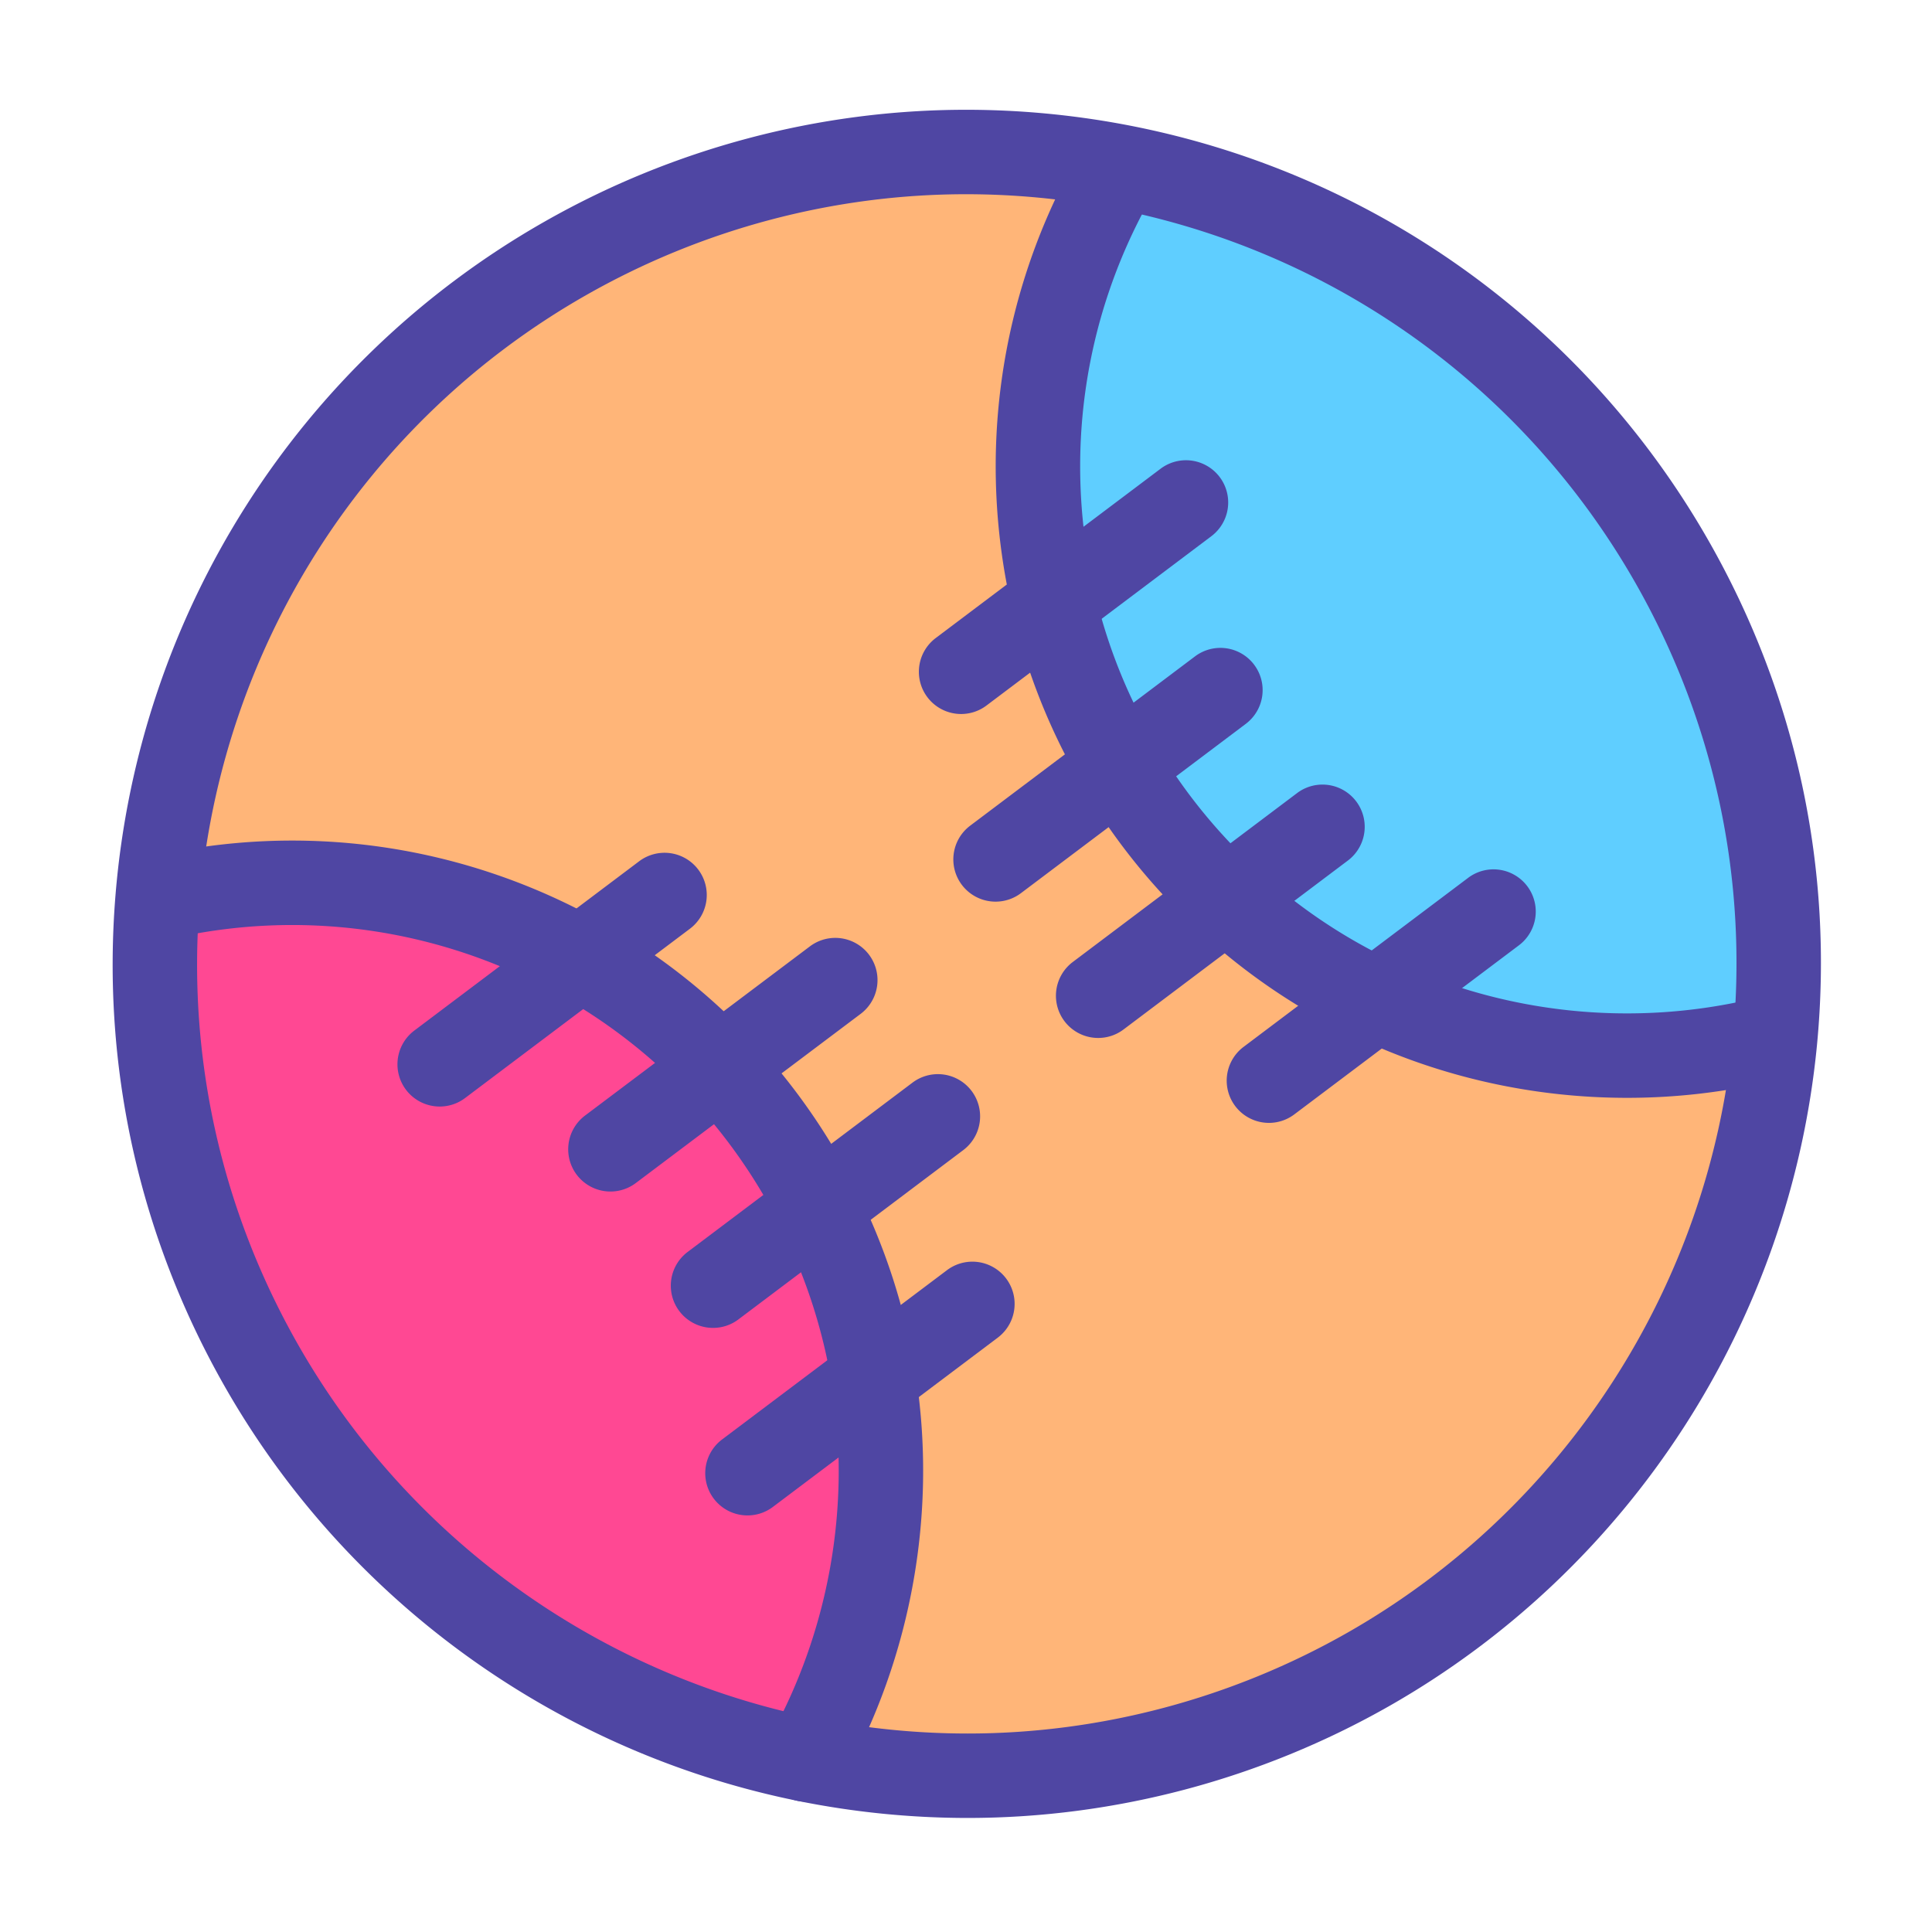
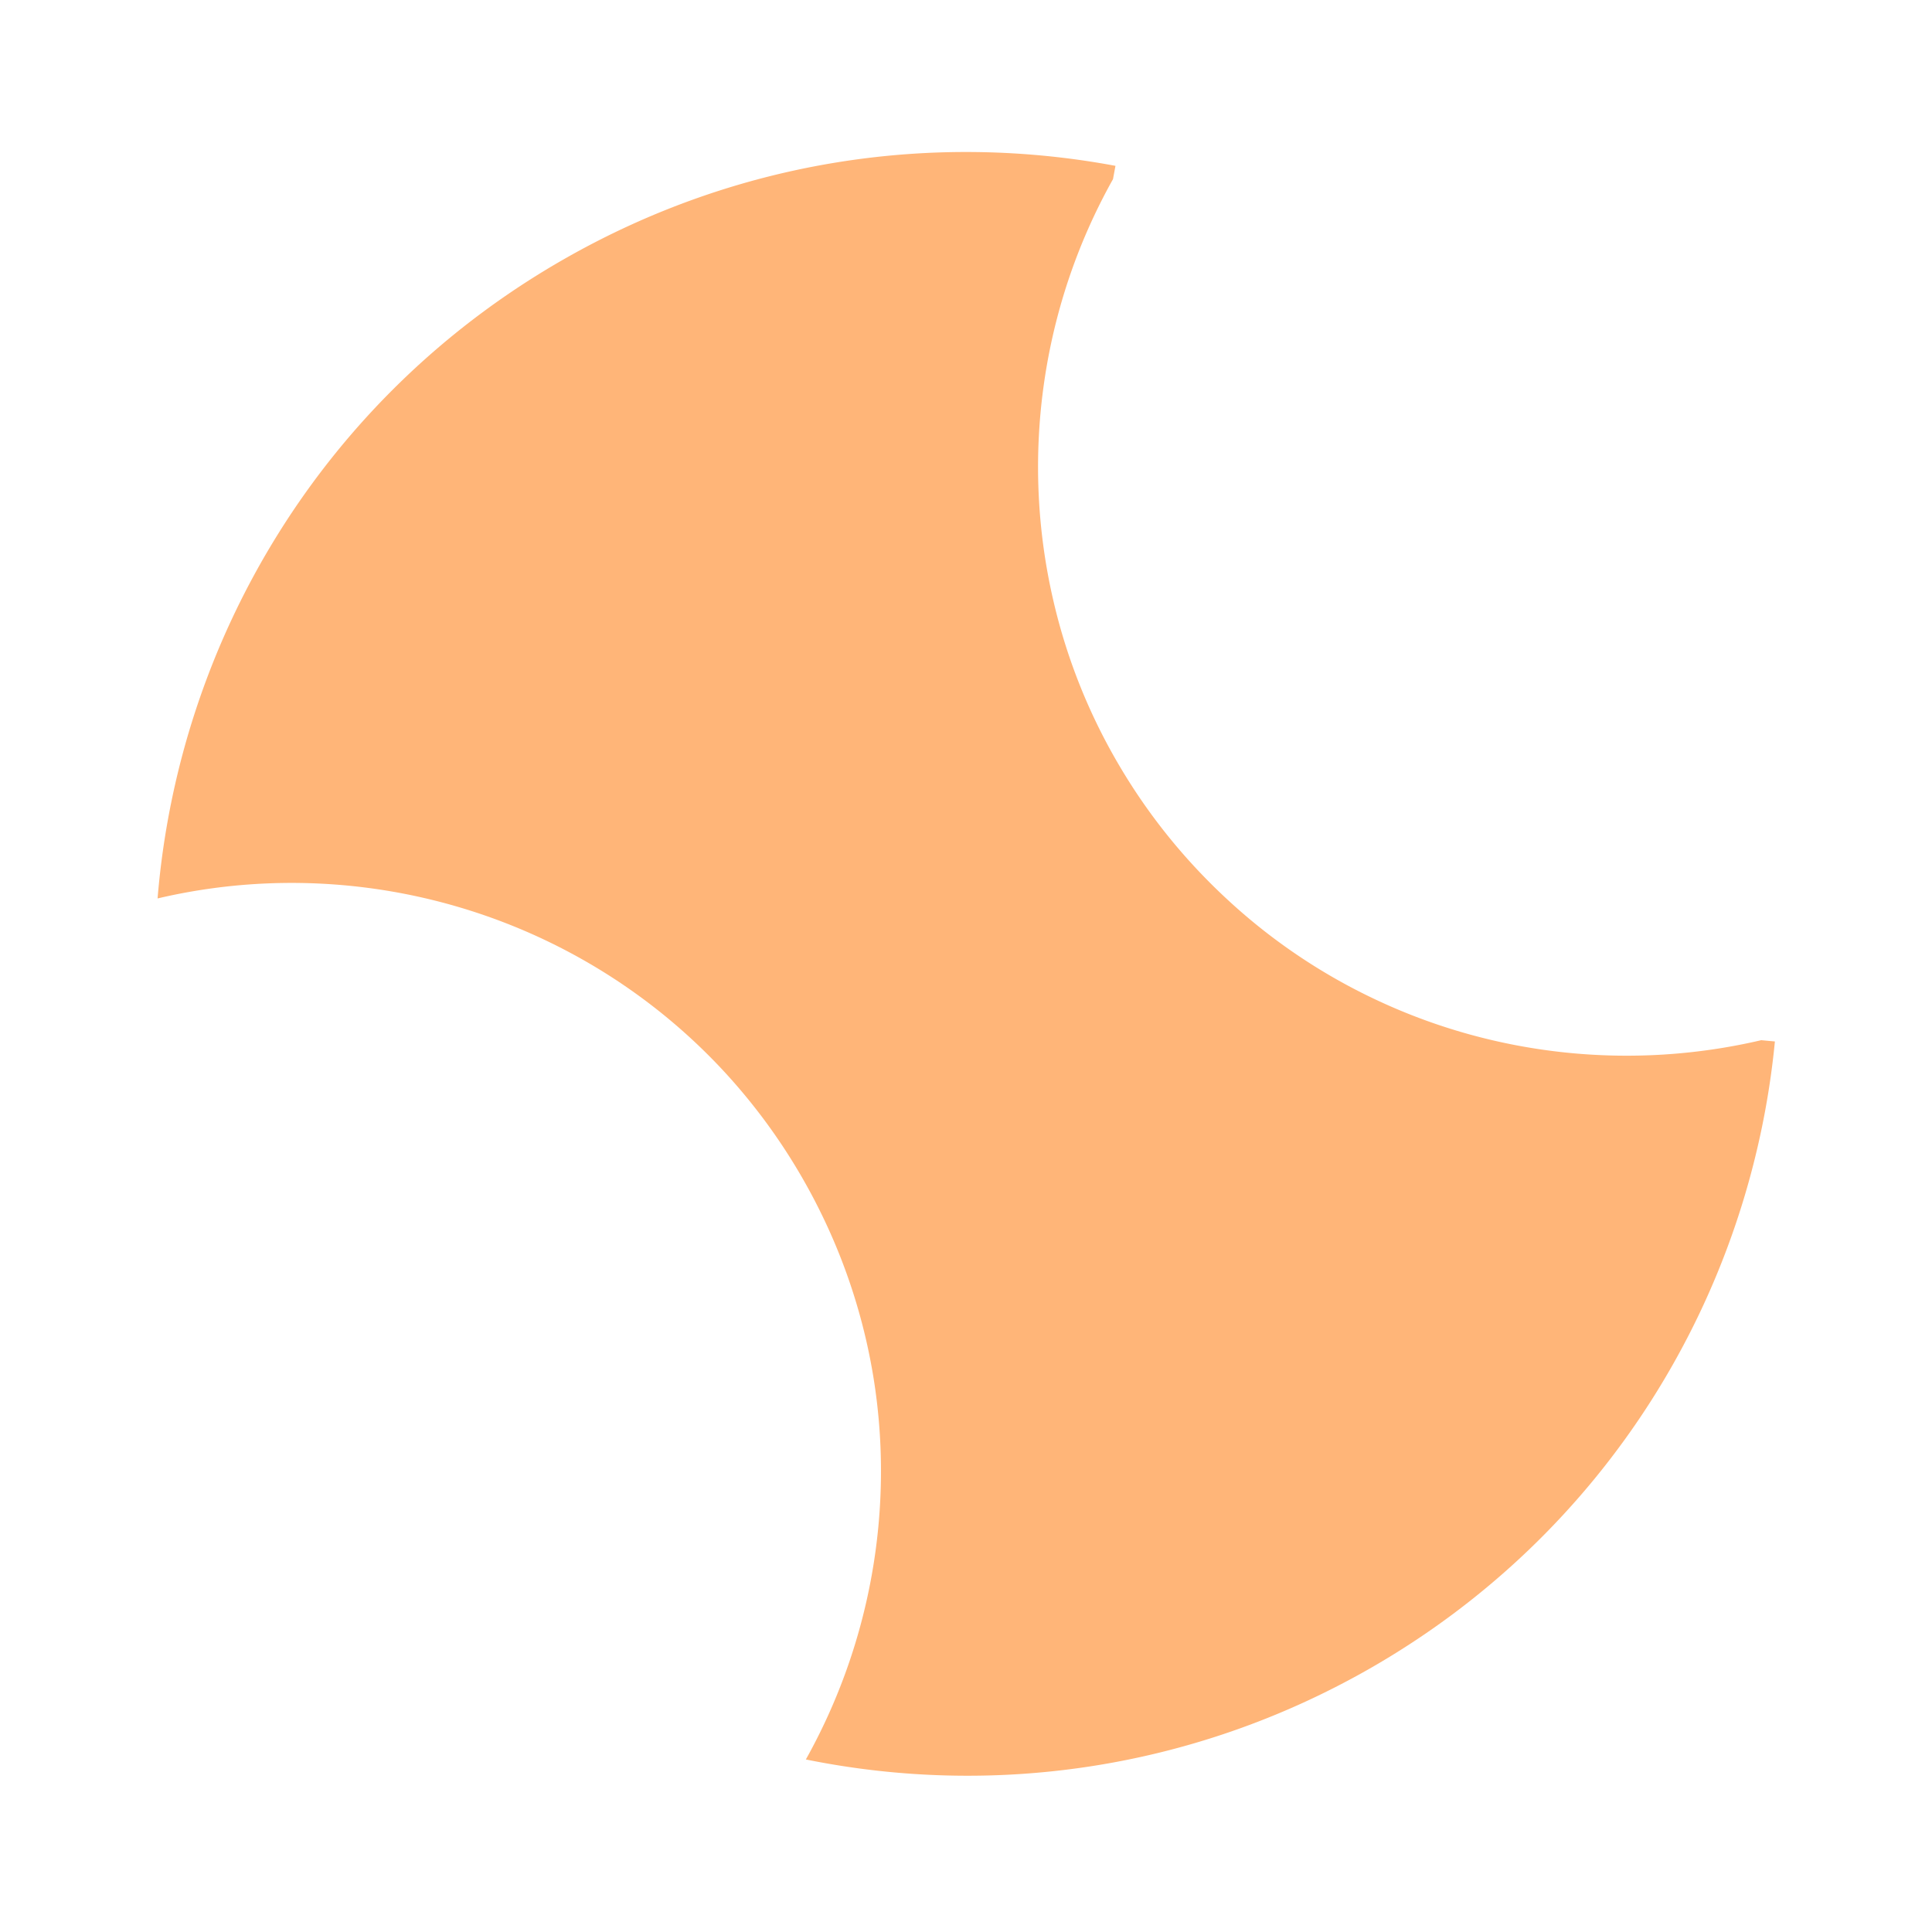
<svg xmlns="http://www.w3.org/2000/svg" width="800px" height="800px" viewBox="0 0 1024 1024" class="icon" version="1.1">
-   <path d="M729.421 529.935a309.025 309.025 0 0 1-79.219-53.484 310.899 310.899 0 0 1-11.413-11.125 310.643 310.643 0 0 1-45.396-59.303 308.776 308.776 0 0 1-34.91-86.892c-17.647-75.127-7.097-155.433 31.426-224.167l1.311-7.065c120.044 22.41 229.793 95.523 295.01 209.941 45.684 80.178 62.755 168.796 54.507 254.154l-7.257-0.671c-67.934 15.889-140.088 8.728-204.058-21.387z" fill="#5FCEFF" />
  <path d="M463.023 730.508a311.26 311.26 0 0 0-29.539-90.888c-2.366-4.731-4.891-9.399-7.545-14.066a313.054 313.054 0 0 0-44.405-60.038 310.803 310.803 0 0 0-73.912-57.576c-67.295-37.723-147.409-49.776-224.103-31.745 11.221-136.859 87.595-266.046 215.919-339.127 92.007-52.429 195.203-67.199 291.781-49.168l-1.311 7.065c-38.523 68.733-49.072 149.04-31.426 224.167a308.776 308.776 0 0 0 34.91 86.892 310.643 310.643 0 0 0 45.396 59.303 310.899 310.899 0 0 0 11.413 11.125 309.025 309.025 0 0 0 79.219 53.484c63.97 30.115 136.124 37.276 204.058 21.387l7.257 0.671c-13.043 134.43-89.034 260.707-215.311 332.702-94.085 53.58-199.87 67.838-298.303 47.858 34.047-60.901 47.09-132.256 35.901-202.044z" fill="#FFB578" />
-   <path d="M433.484 639.62a311.26 311.26 0 0 1 29.539 90.888c11.189 69.788-1.854 141.143-35.901 202.044l-5.467-1.151c-115.344-24.936-219.979-96.898-283.054-207.543-44.533-78.132-61.892-164.321-55.083-247.664 76.694-18.031 156.808-5.978 224.103 31.745a310.803 310.803 0 0 1 73.912 57.576 313.054 313.054 0 0 1 44.405 60.038c2.653 4.667 5.179 9.335 7.545 14.066z" fill="#FF4893" />
-   <path d="M512.854 963.553a454.44 454.44 0 0 1-90.181-9.07l-5.595-1.176c-125.766-27.19-234.298-106.77-297.913-218.368-45.338-79.542-65.373-169.644-57.944-260.57 12.244-149.359 97.16-282.721 227.146-356.749C356.599 78.74 433.948 58.184 512.051 58.184c27.835 0 55.85 2.596 83.273 7.714 131.185 24.491 244.304 104.989 310.343 220.858 46.531 81.658 66.358 174.119 57.346 267.386-14.204 146.393-98.88 277.229-226.507 349.994-68.257 38.871-145.59 59.418-223.652 59.418zM512.051 102.94c-70.345 0-140.034 18.523-201.536 53.571-117.138 66.71-193.656 186.901-204.691 321.513-6.691 81.898 11.365 163.074 52.221 234.752 57.327 100.565 155.133 172.281 268.342 196.757l5.348 1.125a409.031 409.031 0 0 0 81.121 8.143c70.306 0 139.983-18.516 201.498-53.548 115.005-65.568 191.312-183.483 204.113-315.416 8.12-84.018-9.751-167.326-51.678-240.915-59.51-104.408-161.447-176.949-279.671-199.02a409.763 409.763 0 0 0-75.066-6.96z" fill="#4F46A3" />
-   <path d="M377.938 703.814a22.378 22.378 0 0 1-13.475-40.259l119.171-89.731a22.378 22.378 0 1 1 26.931 35.748l-119.187 89.743a22.276 22.276 0 0 1-13.44 4.498zM323.559 631.532a22.378 22.378 0 0 1-13.472-40.262l119.181-89.673a22.378 22.378 0 0 1 26.908 35.764l-119.181 89.673a22.266 22.266 0 0 1-13.437 4.498zM233.057 586.488a22.378 22.378 0 0 1-13.478-40.255l119.184-89.74a22.372 22.372 0 0 1 31.336 4.421 22.378 22.378 0 0 1-4.421 31.336l-119.174 89.734a22.292 22.292 0 0 1-13.446 4.504zM396.192 803.206a22.378 22.378 0 0 1-13.475-40.259l119.213-89.737a22.378 22.378 0 0 1 26.918 35.761l-119.213 89.737a22.282 22.282 0 0 1-13.443 4.498zM527.681 477.892a22.382 22.382 0 0 1-13.478-40.259l119.177-89.737a22.378 22.378 0 0 1 26.924 35.754l-119.177 89.74a22.295 22.295 0 0 1-13.446 4.501zM582.06 550.139a22.378 22.378 0 0 1-13.475-40.255l119.206-89.766a22.382 22.382 0 0 1 26.931 35.748l-119.219 89.772a22.266 22.266 0 0 1-13.443 4.501zM672.564 595.151a22.385 22.385 0 0 1-13.481-40.255l119.225-89.743a22.378 22.378 0 0 1 26.905 35.764l-119.2 89.731a22.295 22.295 0 0 1-13.449 4.504zM509.426 378.437a22.378 22.378 0 0 1-13.475-40.262l119.171-89.731a22.378 22.378 0 0 1 26.931 35.748l-119.19 89.743a22.27 22.27 0 0 1-13.437 4.501z" fill="#4F46A3" />
-   <path d="M427.103 954.934a22.378 22.378 0 0 1-19.514-33.302c31.777-56.841 43.619-123.461 33.337-187.581a289.077 289.077 0 0 0-27.42-84.344 291.535 291.535 0 0 0-48.244-68.829 288.348 288.348 0 0 0-68.58-53.417c-63.538-35.617-137.416-46.087-208.042-29.485a22.382 22.382 0 0 1-10.246-43.571c81.553-19.165 166.843-7.094 240.167 34.012a332.871 332.871 0 0 1 79.226 61.719 336.253 336.253 0 0 1 47.592 64.334 321.481 321.481 0 0 1 8.117 15.137 333.469 333.469 0 0 1 31.617 97.333c11.87 74.04-1.79 150.932-38.462 216.526a22.356 22.356 0 0 1-19.549 11.467zM862.377 581.875c-49.056 0-97.905-10.706-142.486-31.694a331.263 331.263 0 0 1-84.913-57.333 332.836 332.836 0 0 1-12.212-11.905 333.571 333.571 0 0 1-48.657-63.567 330.911 330.911 0 0 1-37.413-93.145c-19.223-81.828-7.26-167.14 33.692-240.209a22.372 22.372 0 0 1 30.46-8.58 22.382 22.382 0 0 1 8.584 30.463c-35.466 63.279-45.821 137.189-29.162 208.109a286.26 286.26 0 0 0 32.385 80.613 288.706 288.706 0 0 0 42.158 55.07 286.273 286.273 0 0 0 10.591 10.323 286.74 286.74 0 0 0 73.516 49.648c58.743 27.65 126.012 34.696 189.471 19.859a22.378 22.378 0 0 1 10.189 43.583 334.604 334.604 0 0 1-76.201 8.766z" fill="#4F46A3" />
</svg>